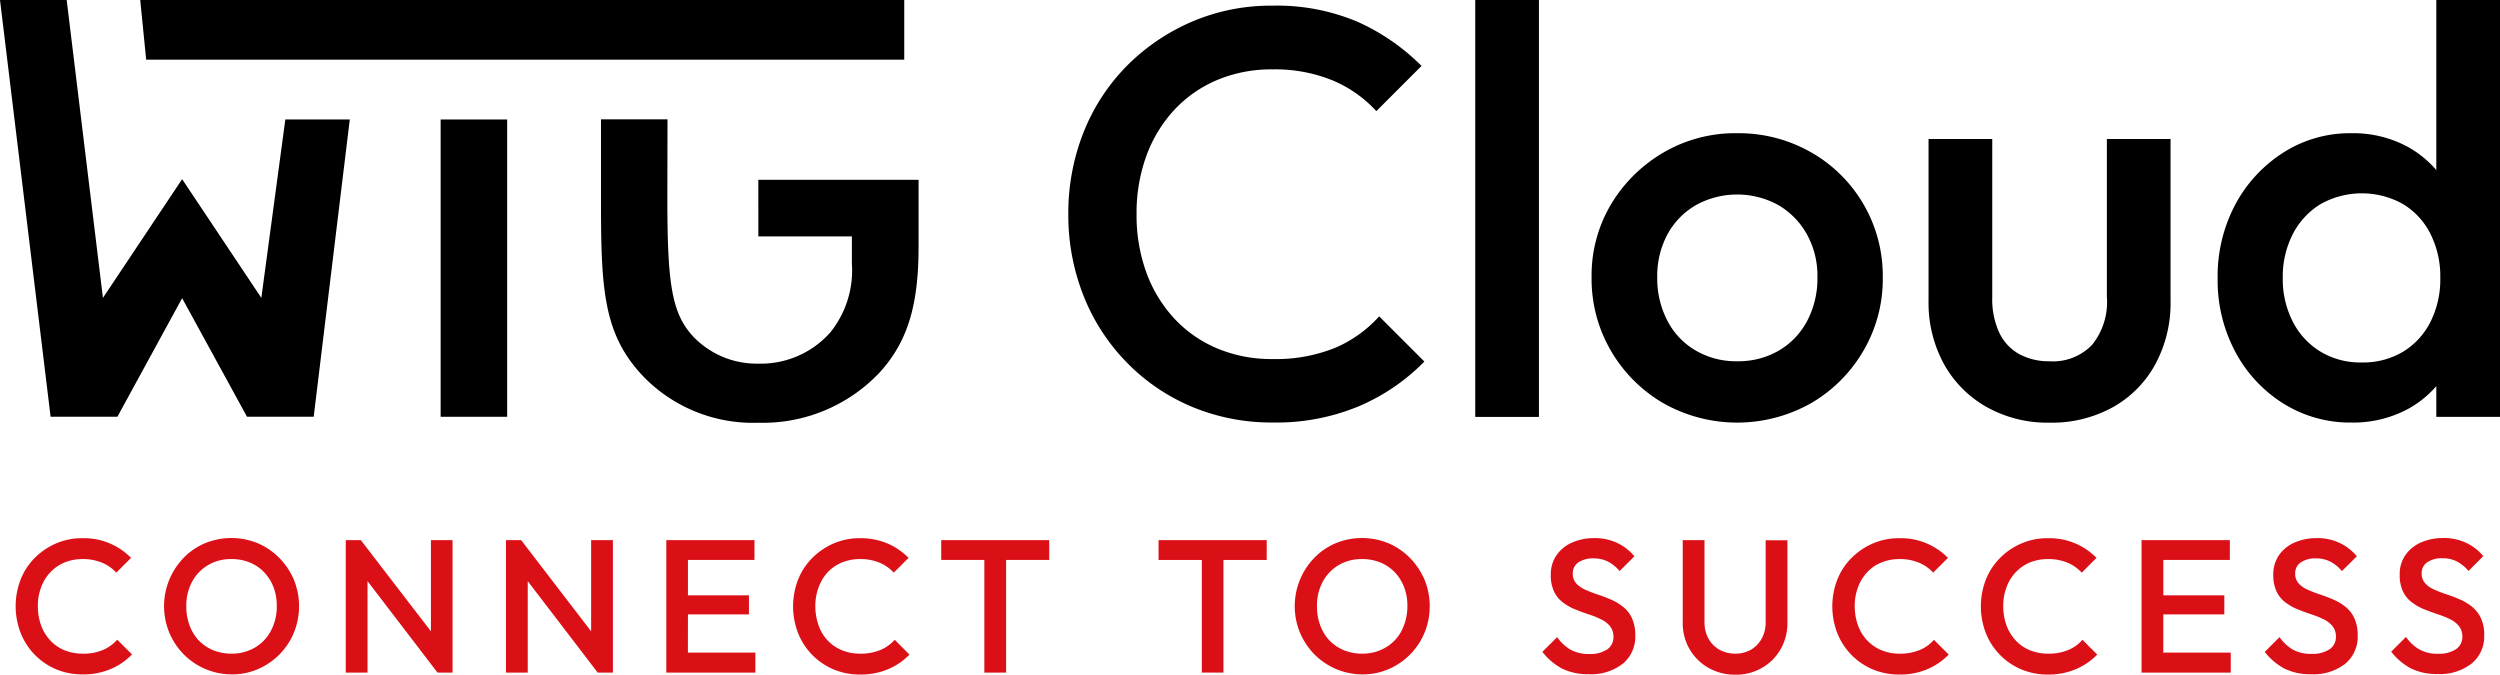
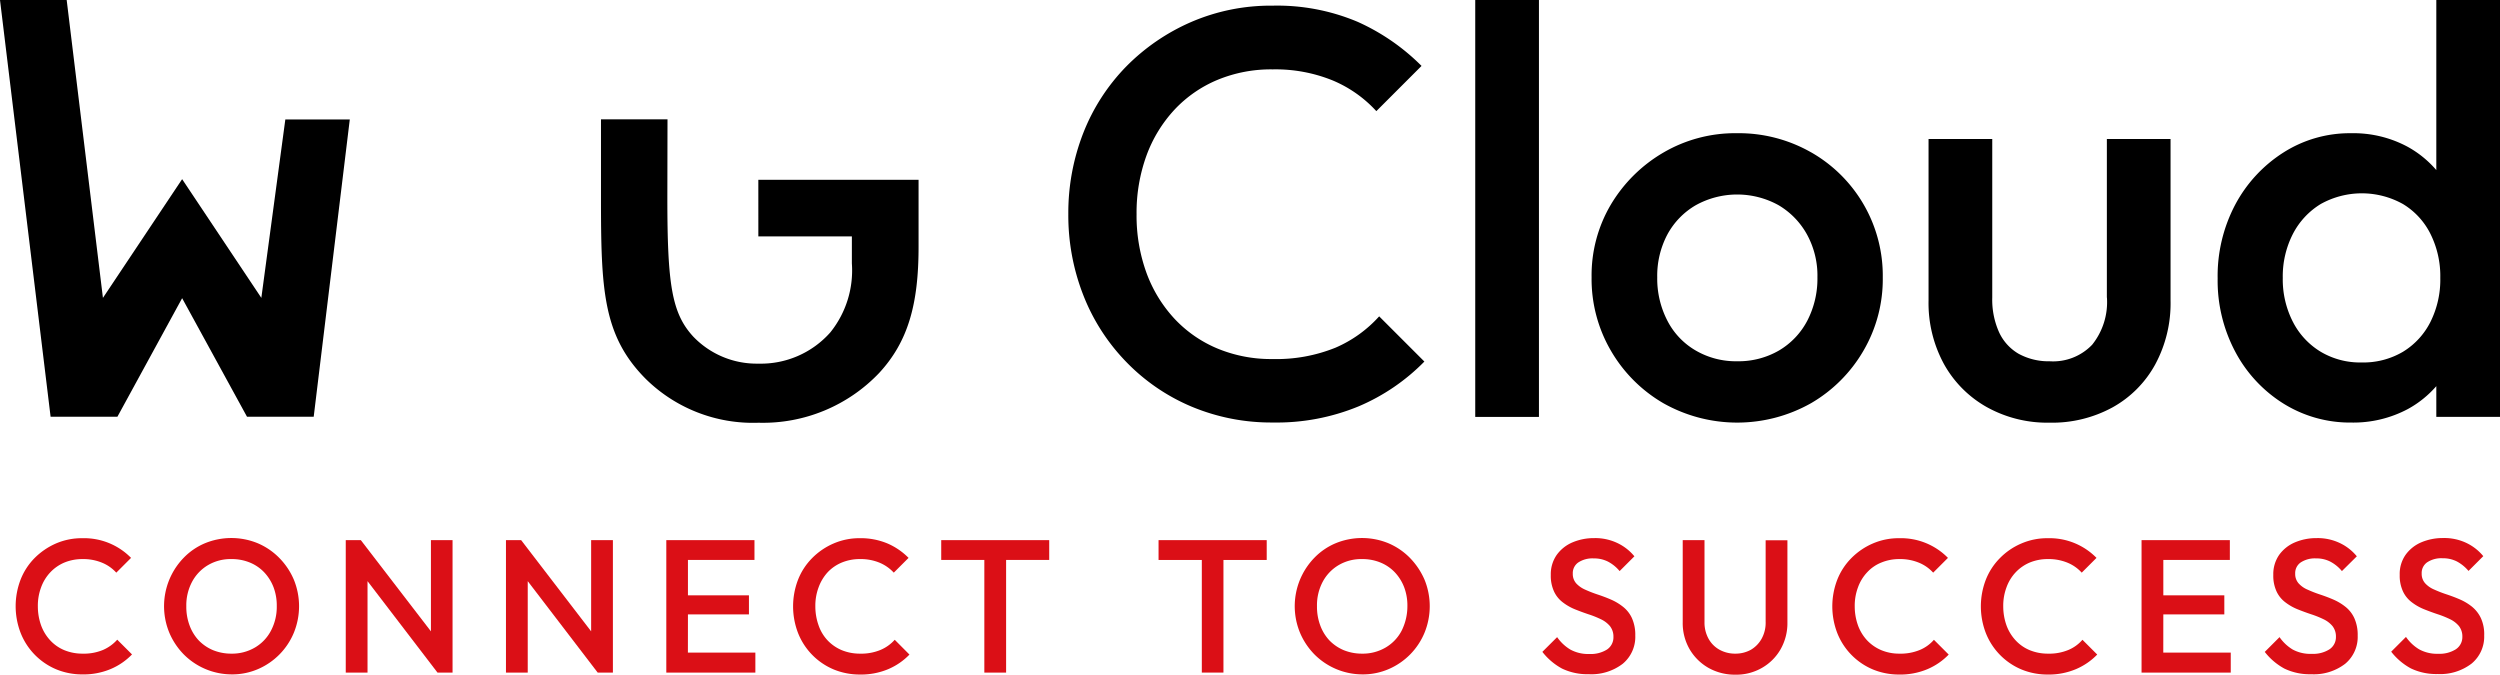
<svg xmlns="http://www.w3.org/2000/svg" id="WTG_Cloud" data-name="WTG Cloud" width="177.864" height="48" viewBox="0 0 177.864 48">
  <g id="Gruppe_151" data-name="Gruppe 151" transform="translate(1.114 38.279)">
    <path id="Pfad_262" data-name="Pfad 262" d="M7.269,44.029a3.542,3.542,0,0,1-1.465.265A3.375,3.375,0,0,1,4.52,44.05a2.853,2.853,0,0,1-1-.69,3.139,3.139,0,0,1-.658-1.072,4.01,4.01,0,0,1-.233-1.358,3.726,3.726,0,0,1,.233-1.358A3.078,3.078,0,0,1,3.523,38.5a2.954,2.954,0,0,1,1-.69A3.336,3.336,0,0,1,5.8,37.566a3.5,3.5,0,0,1,1.39.255,2.8,2.8,0,0,1,1.019.711l1.051-1.051a4.685,4.685,0,0,0-3.47-1.4,4.623,4.623,0,0,0-1.889.382A4.938,4.938,0,0,0,2.4,37.491a4.531,4.531,0,0,0-1,1.539,5.27,5.27,0,0,0,0,3.778A4.657,4.657,0,0,0,3.915,45.4a4.837,4.837,0,0,0,1.889.371,4.972,4.972,0,0,0,2.006-.382,4.6,4.6,0,0,0,1.518-1.04L8.277,43.3A2.905,2.905,0,0,1,7.269,44.029Z" transform="translate(-1.05 -36.069)" fill="#db0f16" />
    <path id="Pfad_263" data-name="Pfad 263" d="M19.193,37.481a4.761,4.761,0,0,0-1.528-1.04,4.935,4.935,0,0,0-3.757,0,4.554,4.554,0,0,0-1.518,1.04A4.943,4.943,0,0,0,11.371,42.8,4.943,4.943,0,0,0,12.4,44.348a4.824,4.824,0,0,0,3.428,1.422,4.594,4.594,0,0,0,1.868-.382,4.813,4.813,0,0,0,2.536-2.579,4.989,4.989,0,0,0,0-3.778A4.973,4.973,0,0,0,19.193,37.481ZM18.6,42.671a2.988,2.988,0,0,1-1.136,1.189,3.208,3.208,0,0,1-1.677.435,3.43,3.43,0,0,1-1.295-.244,3.09,3.09,0,0,1-1.019-.69,3.139,3.139,0,0,1-.658-1.072,3.784,3.784,0,0,1-.233-1.369A3.56,3.56,0,0,1,13,39.169a3.03,3.03,0,0,1,1.136-1.178,3.164,3.164,0,0,1,1.666-.424,3.351,3.351,0,0,1,1.295.244,2.937,2.937,0,0,1,1.019.69,3.222,3.222,0,0,1,.669,1.061,3.669,3.669,0,0,1,.233,1.348A3.631,3.631,0,0,1,18.6,42.671Z" transform="translate(-0.441 -36.07)" fill="#db0f16" />
    <path id="Pfad_264" data-name="Pfad 264" d="M29.24,42.7,24.252,36.21H23.18v9.424h1.549V39.128l4.977,6.505h1.072V36.21H29.24Z" transform="translate(0.305 -36.061)" fill="#db0f16" />
    <path id="Pfad_265" data-name="Pfad 265" d="M39.98,42.7,35,36.21H33.92v9.424h1.549V39.128l4.977,6.505h1.082V36.21H39.98Z" transform="translate(0.963 -36.061)" fill="#db0f16" />
    <path id="Pfad_266" data-name="Pfad 266" d="M46.209,41.495h4.34V40.137h-4.34V37.621h4.733V36.21H44.67v9.424h6.336V44.212h-4.8Z" transform="translate(1.621 -36.061)" fill="#db0f16" />
    <path id="Pfad_267" data-name="Pfad 267" d="M59.389,44.029a3.577,3.577,0,0,1-1.465.265,3.375,3.375,0,0,1-1.284-.244,3,3,0,0,1-1.008-.69,2.962,2.962,0,0,1-.647-1.072,4.01,4.01,0,0,1-.233-1.358,3.726,3.726,0,0,1,.233-1.358,3.219,3.219,0,0,1,.647-1.072,2.9,2.9,0,0,1,1.008-.69,3.336,3.336,0,0,1,1.284-.244,3.5,3.5,0,0,1,1.39.255,2.893,2.893,0,0,1,1.019.711l1.051-1.051A4.755,4.755,0,0,0,59.9,36.462a4.921,4.921,0,0,0-1.974-.382,4.623,4.623,0,0,0-1.889.382,4.834,4.834,0,0,0-1.518,1.04,4.531,4.531,0,0,0-1,1.539,5.27,5.27,0,0,0,0,3.778,4.657,4.657,0,0,0,2.515,2.589,4.837,4.837,0,0,0,1.889.371A4.972,4.972,0,0,0,59.93,45.4a4.6,4.6,0,0,0,1.518-1.04L60.4,43.307A2.82,2.82,0,0,1,59.389,44.029Z" transform="translate(2.142 -36.069)" fill="#db0f16" />
    <path id="Pfad_268" data-name="Pfad 268" d="M63.1,37.621h3.067v8.012h1.549V37.621h3.067V36.21H63.1Z" transform="translate(2.75 -36.061)" fill="#db0f16" />
    <path id="Pfad_269" data-name="Pfad 269" d="M77.67,37.621h3.078v8.012h1.539V37.621h3.078V36.21H77.67Z" transform="translate(3.642 -36.061)" fill="#db0f16" />
-     <path id="Pfad_270" data-name="Pfad 270" d="M94.993,37.481a4.761,4.761,0,0,0-1.528-1.04,4.935,4.935,0,0,0-3.757,0,4.554,4.554,0,0,0-1.518,1.04A4.943,4.943,0,0,0,87.171,42.8,4.943,4.943,0,0,0,88.2,44.348a4.824,4.824,0,0,0,3.428,1.422,4.594,4.594,0,0,0,1.868-.382,4.814,4.814,0,0,0,2.536-2.579,4.989,4.989,0,0,0,0-3.778A5.163,5.163,0,0,0,94.993,37.481ZM94.4,42.671a2.988,2.988,0,0,1-1.136,1.189,3.208,3.208,0,0,1-1.677.435,3.43,3.43,0,0,1-1.295-.244,3.09,3.09,0,0,1-1.019-.69,3.14,3.14,0,0,1-.658-1.072,3.784,3.784,0,0,1-.233-1.369,3.56,3.56,0,0,1,.414-1.751,3.03,3.03,0,0,1,1.136-1.178,3.164,3.164,0,0,1,1.666-.424,3.351,3.351,0,0,1,1.295.244,2.937,2.937,0,0,1,1.019.69,3.222,3.222,0,0,1,.669,1.061,3.668,3.668,0,0,1,.233,1.348A3.886,3.886,0,0,1,94.4,42.671Z" transform="translate(4.202 -36.07)" fill="#db0f16" />
+     <path id="Pfad_270" data-name="Pfad 270" d="M94.993,37.481a4.761,4.761,0,0,0-1.528-1.04,4.935,4.935,0,0,0-3.757,0,4.554,4.554,0,0,0-1.518,1.04A4.943,4.943,0,0,0,87.171,42.8,4.943,4.943,0,0,0,88.2,44.348a4.824,4.824,0,0,0,3.428,1.422,4.594,4.594,0,0,0,1.868-.382,4.814,4.814,0,0,0,2.536-2.579,4.989,4.989,0,0,0,0-3.778A5.163,5.163,0,0,0,94.993,37.481ZM94.4,42.671a2.988,2.988,0,0,1-1.136,1.189,3.208,3.208,0,0,1-1.677.435,3.43,3.43,0,0,1-1.295-.244,3.09,3.09,0,0,1-1.019-.69,3.14,3.14,0,0,1-.658-1.072,3.784,3.784,0,0,1-.233-1.369,3.56,3.56,0,0,1,.414-1.751,3.03,3.03,0,0,1,1.136-1.178,3.164,3.164,0,0,1,1.666-.424,3.351,3.351,0,0,1,1.295.244,2.937,2.937,0,0,1,1.019.69,3.222,3.222,0,0,1,.669,1.061,3.668,3.668,0,0,1,.233,1.348A3.886,3.886,0,0,1,94.4,42.671" transform="translate(4.202 -36.07)" fill="#db0f16" />
    <path id="Pfad_271" data-name="Pfad 271" d="M109.141,40.962a3.782,3.782,0,0,0-.87-.52c-.318-.138-.637-.255-.955-.361a8.793,8.793,0,0,1-.87-.34,1.9,1.9,0,0,1-.637-.446,1,1,0,0,1-.244-.69.921.921,0,0,1,.393-.8,1.832,1.832,0,0,1,1.093-.287,2.2,2.2,0,0,1,1.008.223,2.72,2.72,0,0,1,.838.679l1.051-1.051a3.5,3.5,0,0,0-1.189-.934,3.664,3.664,0,0,0-1.666-.361,3.9,3.9,0,0,0-1.56.308,2.656,2.656,0,0,0-1.114.891A2.4,2.4,0,0,0,104,38.7a2.648,2.648,0,0,0,.244,1.2,2.052,2.052,0,0,0,.637.764,3.674,3.674,0,0,0,.87.488q.478.191.955.35a6.745,6.745,0,0,1,.87.35,1.883,1.883,0,0,1,.637.488,1.2,1.2,0,0,1,.244.764A1.039,1.039,0,0,1,108,44a2.152,2.152,0,0,1-1.242.318A2.641,2.641,0,0,1,105.385,44a3.062,3.062,0,0,1-.934-.881L103.4,44.167a4.459,4.459,0,0,0,1.4,1.189,4.152,4.152,0,0,0,1.9.4,3.663,3.663,0,0,0,2.42-.743,2.485,2.485,0,0,0,.891-2.006,2.892,2.892,0,0,0-.244-1.252A2.2,2.2,0,0,0,109.141,40.962Z" transform="translate(5.218 -36.069)" fill="#db0f16" />
    <path id="Pfad_272" data-name="Pfad 272" d="M118.711,42.047a2.362,2.362,0,0,1-.287,1.178,2.09,2.09,0,0,1-.764.785,2.253,2.253,0,0,1-1.114.276,2.282,2.282,0,0,1-1.114-.276,2,2,0,0,1-.785-.785,2.375,2.375,0,0,1-.287-1.189V36.21H112.81v5.847a3.709,3.709,0,0,0,.488,1.91,3.644,3.644,0,0,0,1.337,1.327,3.816,3.816,0,0,0,1.91.488,3.656,3.656,0,0,0,1.91-.488,3.558,3.558,0,0,0,1.316-1.316,3.747,3.747,0,0,0,.488-1.9V36.221h-1.549v5.826Z" transform="translate(5.794 -36.061)" fill="#db0f16" />
    <path id="Pfad_273" data-name="Pfad 273" d="M129.07,44.029a3.577,3.577,0,0,1-1.465.265,3.282,3.282,0,0,1-1.273-.244,3,3,0,0,1-1.008-.69,3.14,3.14,0,0,1-.658-1.072,4.01,4.01,0,0,1-.233-1.358,3.726,3.726,0,0,1,.233-1.358,3.078,3.078,0,0,1,.658-1.072,2.759,2.759,0,0,1,1.008-.69,3.32,3.32,0,0,1,1.273-.244,3.5,3.5,0,0,1,1.39.255,2.8,2.8,0,0,1,1.019.711l1.051-1.051a4.685,4.685,0,0,0-3.47-1.4,4.623,4.623,0,0,0-1.889.382,4.834,4.834,0,0,0-1.518,1.04,4.531,4.531,0,0,0-1,1.539,5.27,5.27,0,0,0,0,3.778,4.657,4.657,0,0,0,2.515,2.589,4.837,4.837,0,0,0,1.889.371A4.972,4.972,0,0,0,129.6,45.4a4.6,4.6,0,0,0,1.518-1.04l-1.051-1.051A2.69,2.69,0,0,1,129.07,44.029Z" transform="translate(6.409 -36.069)" fill="#db0f16" />
    <path id="Pfad_274" data-name="Pfad 274" d="M139.029,44.029a3.542,3.542,0,0,1-1.465.265,3.375,3.375,0,0,1-1.284-.244,2.853,2.853,0,0,1-1-.69,3.139,3.139,0,0,1-.658-1.072,4.01,4.01,0,0,1-.233-1.358,3.726,3.726,0,0,1,.233-1.358,3.078,3.078,0,0,1,.658-1.072,2.954,2.954,0,0,1,1-.69,3.336,3.336,0,0,1,1.284-.244,3.5,3.5,0,0,1,1.39.255,2.8,2.8,0,0,1,1.019.711l1.051-1.051a4.685,4.685,0,0,0-3.47-1.4,4.623,4.623,0,0,0-1.889.382,4.716,4.716,0,0,0-1.518,1.04,4.531,4.531,0,0,0-1,1.539,5.27,5.27,0,0,0,0,3.778,4.657,4.657,0,0,0,2.515,2.589,4.837,4.837,0,0,0,1.889.371,4.972,4.972,0,0,0,2.006-.382,4.6,4.6,0,0,0,1.518-1.04l-1.051-1.051A2.69,2.69,0,0,1,139.029,44.029Z" transform="translate(7.019 -36.069)" fill="#db0f16" />
    <path id="Pfad_275" data-name="Pfad 275" d="M145.119,41.495h4.34V40.137h-4.34V37.621h4.733V36.21H143.57v9.424h6.346V44.212h-4.8Z" transform="translate(7.678 -36.061)" fill="#db0f16" />
    <path id="Pfad_276" data-name="Pfad 276" d="M157.571,40.962a3.781,3.781,0,0,0-.87-.52c-.318-.138-.637-.255-.955-.361a8.793,8.793,0,0,1-.87-.34,1.8,1.8,0,0,1-.637-.446,1,1,0,0,1-.244-.69.921.921,0,0,1,.393-.8,1.832,1.832,0,0,1,1.093-.287,2.158,2.158,0,0,1,1,.223,2.72,2.72,0,0,1,.838.679l1.061-1.051a3.5,3.5,0,0,0-1.189-.934,3.663,3.663,0,0,0-1.666-.361,3.9,3.9,0,0,0-1.56.308,2.657,2.657,0,0,0-1.114.891,2.4,2.4,0,0,0-.414,1.422,2.648,2.648,0,0,0,.244,1.2,2.052,2.052,0,0,0,.637.764,3.673,3.673,0,0,0,.87.488q.478.191.955.35a6.748,6.748,0,0,1,.87.35,1.883,1.883,0,0,1,.637.488,1.2,1.2,0,0,1,.244.764,1.039,1.039,0,0,1-.467.891,2.152,2.152,0,0,1-1.242.318A2.64,2.64,0,0,1,153.815,44a3.062,3.062,0,0,1-.934-.881l-1.051,1.051a4.459,4.459,0,0,0,1.4,1.189,4.152,4.152,0,0,0,1.9.4,3.663,3.663,0,0,0,2.42-.743,2.485,2.485,0,0,0,.891-2.006,2.892,2.892,0,0,0-.244-1.252A2.2,2.2,0,0,0,157.571,40.962Z" transform="translate(8.184 -36.069)" fill="#db0f16" />
    <path id="Pfad_277" data-name="Pfad 277" d="M166.688,41.769a2.329,2.329,0,0,0-.637-.817,3.782,3.782,0,0,0-.87-.52c-.318-.138-.637-.255-.955-.361a8.792,8.792,0,0,1-.87-.34,1.8,1.8,0,0,1-.637-.446,1,1,0,0,1-.244-.69.921.921,0,0,1,.393-.8,1.832,1.832,0,0,1,1.093-.287,2.2,2.2,0,0,1,1.008.223,2.848,2.848,0,0,1,.838.679l1.051-1.051a3.5,3.5,0,0,0-1.189-.934A3.664,3.664,0,0,0,164,36.07a3.9,3.9,0,0,0-1.56.308,2.657,2.657,0,0,0-1.114.891,2.372,2.372,0,0,0-.414,1.422,2.648,2.648,0,0,0,.244,1.2,2.052,2.052,0,0,0,.637.764,3.673,3.673,0,0,0,.87.488q.478.191.955.35a6.743,6.743,0,0,1,.87.35,1.882,1.882,0,0,1,.637.488,1.2,1.2,0,0,1,.244.764,1.039,1.039,0,0,1-.467.891,2.152,2.152,0,0,1-1.242.318,2.64,2.64,0,0,1-1.369-.318,3.062,3.062,0,0,1-.934-.881l-1.051,1.051a4.459,4.459,0,0,0,1.4,1.189,4.152,4.152,0,0,0,1.9.4,3.663,3.663,0,0,0,2.42-.743A2.485,2.485,0,0,0,166.922,43,2.744,2.744,0,0,0,166.688,41.769Z" transform="translate(8.703 -36.07)" fill="#db0f16" />
  </g>
  <g id="Gruppe_152" data-name="Gruppe 152">
    <path id="Pfad_278" data-name="Pfad 278" d="M90.627,24.714a11.207,11.207,0,0,1-4.468.807,9.944,9.944,0,0,1-3.916-.743,8.845,8.845,0,0,1-3.067-2.122,9.686,9.686,0,0,1-2-3.279,11.925,11.925,0,0,1-.7-4.16,11.925,11.925,0,0,1,.7-4.16,9.686,9.686,0,0,1,2-3.279,8.845,8.845,0,0,1,3.067-2.122,9.944,9.944,0,0,1,3.916-.743,10.813,10.813,0,0,1,4.266.785,8.823,8.823,0,0,1,3.109,2.186L96.75,4.667a15.192,15.192,0,0,0-4.532-3.131A14.7,14.7,0,0,0,86.159.38a14.255,14.255,0,0,0-5.784,1.157A14.715,14.715,0,0,0,75.738,4.71a14.131,14.131,0,0,0-3.046,4.712,15.606,15.606,0,0,0-1.072,5.784,15.566,15.566,0,0,0,1.072,5.784,14.221,14.221,0,0,0,3.046,4.733A14.047,14.047,0,0,0,80.375,28.9a14.644,14.644,0,0,0,5.784,1.136,15.276,15.276,0,0,0,6.134-1.157A14.464,14.464,0,0,0,96.952,25.7l-3.216-3.216A8.928,8.928,0,0,1,90.627,24.714Z" transform="translate(4.386 0.023)" />
    <rect id="Rechteck_79" data-name="Rechteck 79" width="4.532" height="29.662" transform="translate(104.957)" />
    <path id="Pfad_279" data-name="Pfad 279" d="M122.311,10.288a10.384,10.384,0,0,0-5.274-1.358,10.119,10.119,0,0,0-5.232,1.38,10.5,10.5,0,0,0-3.725,3.683,9.887,9.887,0,0,0-1.38,5.189,10.119,10.119,0,0,0,1.38,5.232,10.276,10.276,0,0,0,3.725,3.725,10.691,10.691,0,0,0,10.506,0,10.276,10.276,0,0,0,3.725-3.725,10.092,10.092,0,0,0,1.38-5.232,10.1,10.1,0,0,0-5.1-8.893Zm-.265,11.981a5.321,5.321,0,0,1-2.016,2.122,5.747,5.747,0,0,1-2.982.764,5.674,5.674,0,0,1-2.94-.764,5.185,5.185,0,0,1-2.016-2.122,6.5,6.5,0,0,1-.722-3.088,6.272,6.272,0,0,1,.722-3.046,5.35,5.35,0,0,1,2.016-2.08,6.078,6.078,0,0,1,5.9,0,5.5,5.5,0,0,1,2.016,2.08,6.081,6.081,0,0,1,.743,3.046A6.5,6.5,0,0,1,122.046,22.27Z" transform="translate(6.535 0.547)" />
    <path id="Pfad_280" data-name="Pfad 280" d="M141.982,20.6a4.849,4.849,0,0,1-1.051,3.354,3.841,3.841,0,0,1-3.025,1.178A4.441,4.441,0,0,1,135.7,24.6a3.432,3.432,0,0,1-1.4-1.549,5.673,5.673,0,0,1-.478-2.451V9.32H129.29V20.813a9.069,9.069,0,0,0,1.093,4.51,7.907,7.907,0,0,0,3.046,3.067A8.863,8.863,0,0,0,137.9,29.5a8.959,8.959,0,0,0,4.489-1.093,7.73,7.73,0,0,0,3.025-3.046,9.148,9.148,0,0,0,1.093-4.553V9.32h-4.531V20.6Z" transform="translate(7.918 0.571)" />
    <path id="Pfad_281" data-name="Pfad 281" d="M164.228,0V12.1a7.387,7.387,0,0,0-2.038-1.656,8.13,8.13,0,0,0-4.011-.966,8.787,8.787,0,0,0-4.839,1.38,9.9,9.9,0,0,0-3.417,3.7,10.857,10.857,0,0,0-1.252,5.253,10.778,10.778,0,0,0,1.252,5.211,9.684,9.684,0,0,0,3.417,3.683,8.948,8.948,0,0,0,4.839,1.358,8.242,8.242,0,0,0,4.033-.966,7.379,7.379,0,0,0,2.016-1.624v2.186h4.532V0Zm-2.367,25.024a5.553,5.553,0,0,1-2.95.764A5.479,5.479,0,0,1,156,25.024a5.3,5.3,0,0,1-1.974-2.122,6.614,6.614,0,0,1-.722-3.131,6.614,6.614,0,0,1,.722-3.131A5.367,5.367,0,0,1,156,14.518a6,6,0,0,1,5.858,0,5.176,5.176,0,0,1,1.953,2.122,6.736,6.736,0,0,1,.7,3.131,6.736,6.736,0,0,1-.7,3.131A5.243,5.243,0,0,1,161.861,25.024Z" transform="translate(9.105)" />
-     <rect id="Rechteck_80" data-name="Rechteck 80" width="4.733" height="21.151" transform="translate(31.349 8.501)" />
-     <path id="Pfad_282" data-name="Pfad 282" d="M63.757,4.245V0H9.4l.424,4.245Z" transform="translate(0.576)" />
    <path id="Pfad_283" data-name="Pfad 283" d="M51.486,16.331H58.14v1.921a7.029,7.029,0,0,1-1.528,4.9,6.6,6.6,0,0,1-5.126,2.229,6.245,6.245,0,0,1-4.638-1.931c-1.528-1.666-1.836-3.714-1.836-9.891L45.023,8H40.29v5.561c0,6.527.127,9.806,3.152,12.873A10.867,10.867,0,0,0,51.5,29.586a11.41,11.41,0,0,0,8.585-3.545c2.059-2.229,2.8-4.9,2.8-8.967V12.3h-11.4Z" transform="translate(2.467 0.49)" />
    <path id="Pfad_284" data-name="Pfad 284" d="M18.593,21.193l-5.635-8.447L7.323,21.193,4.744,0H0L3.6,29.651H8.352l4.606-8.437,4.616,8.437h4.744L24.886,8.5H20.3Z" />
  </g>
</svg>